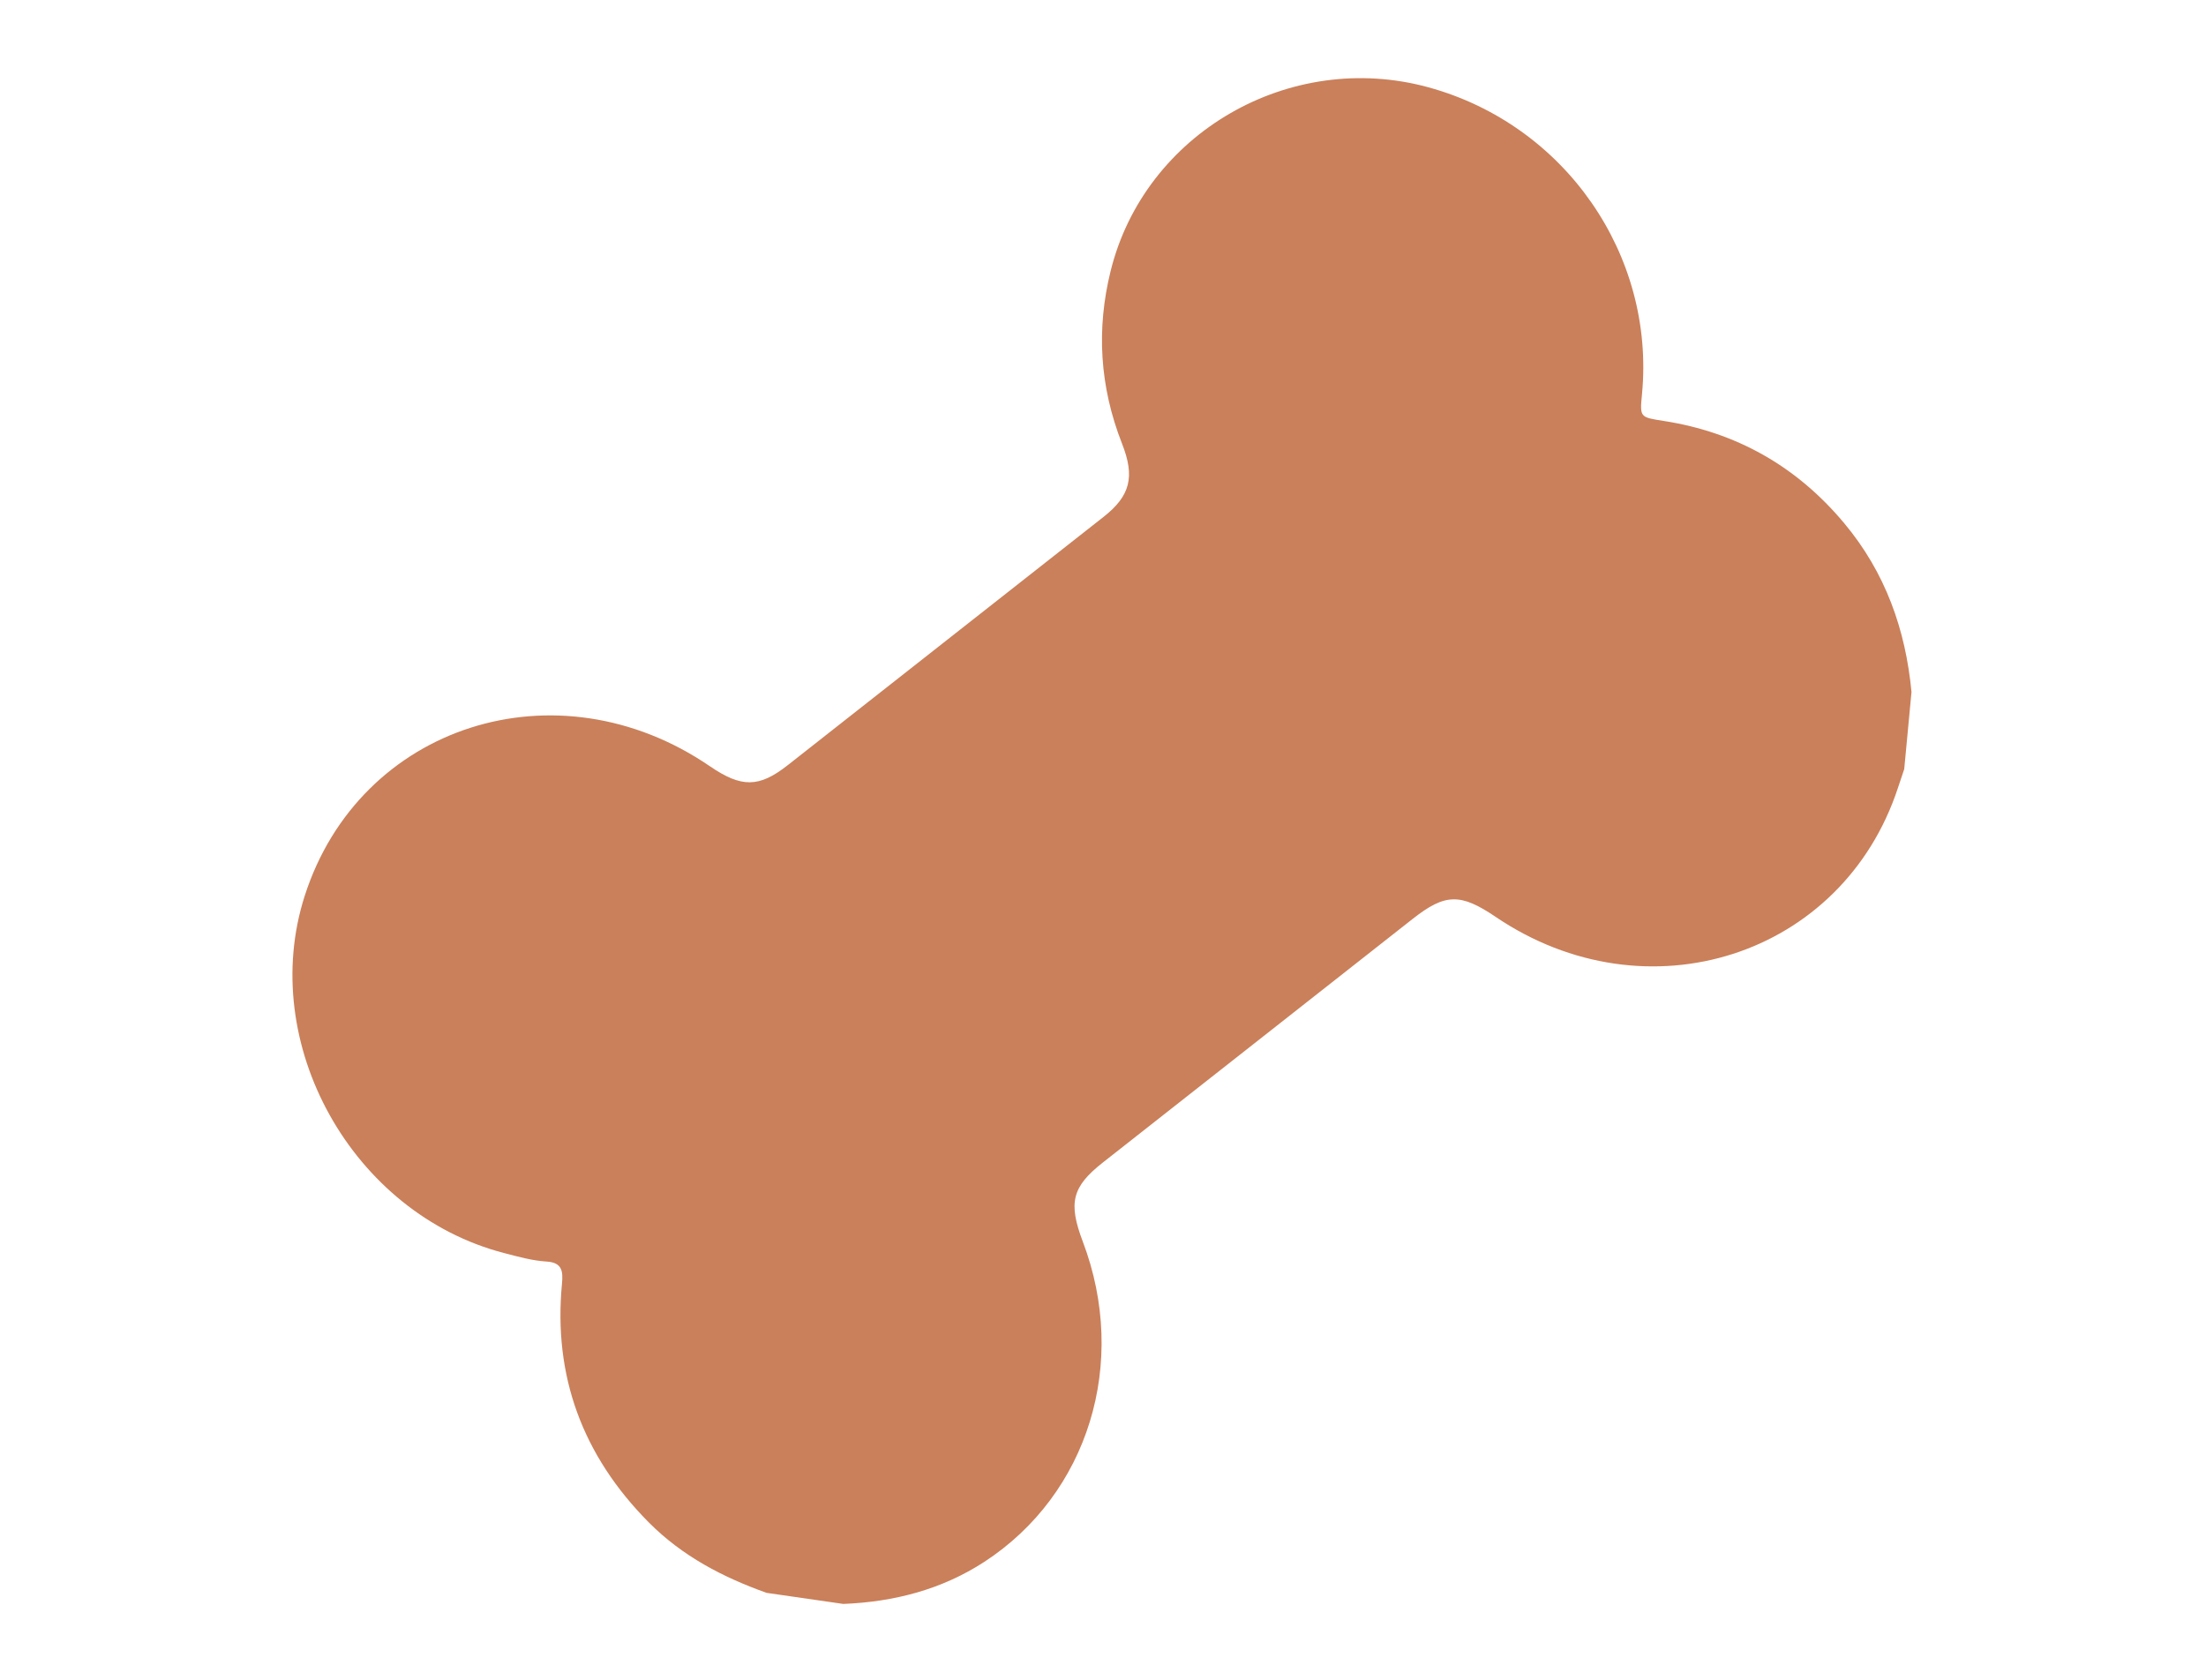
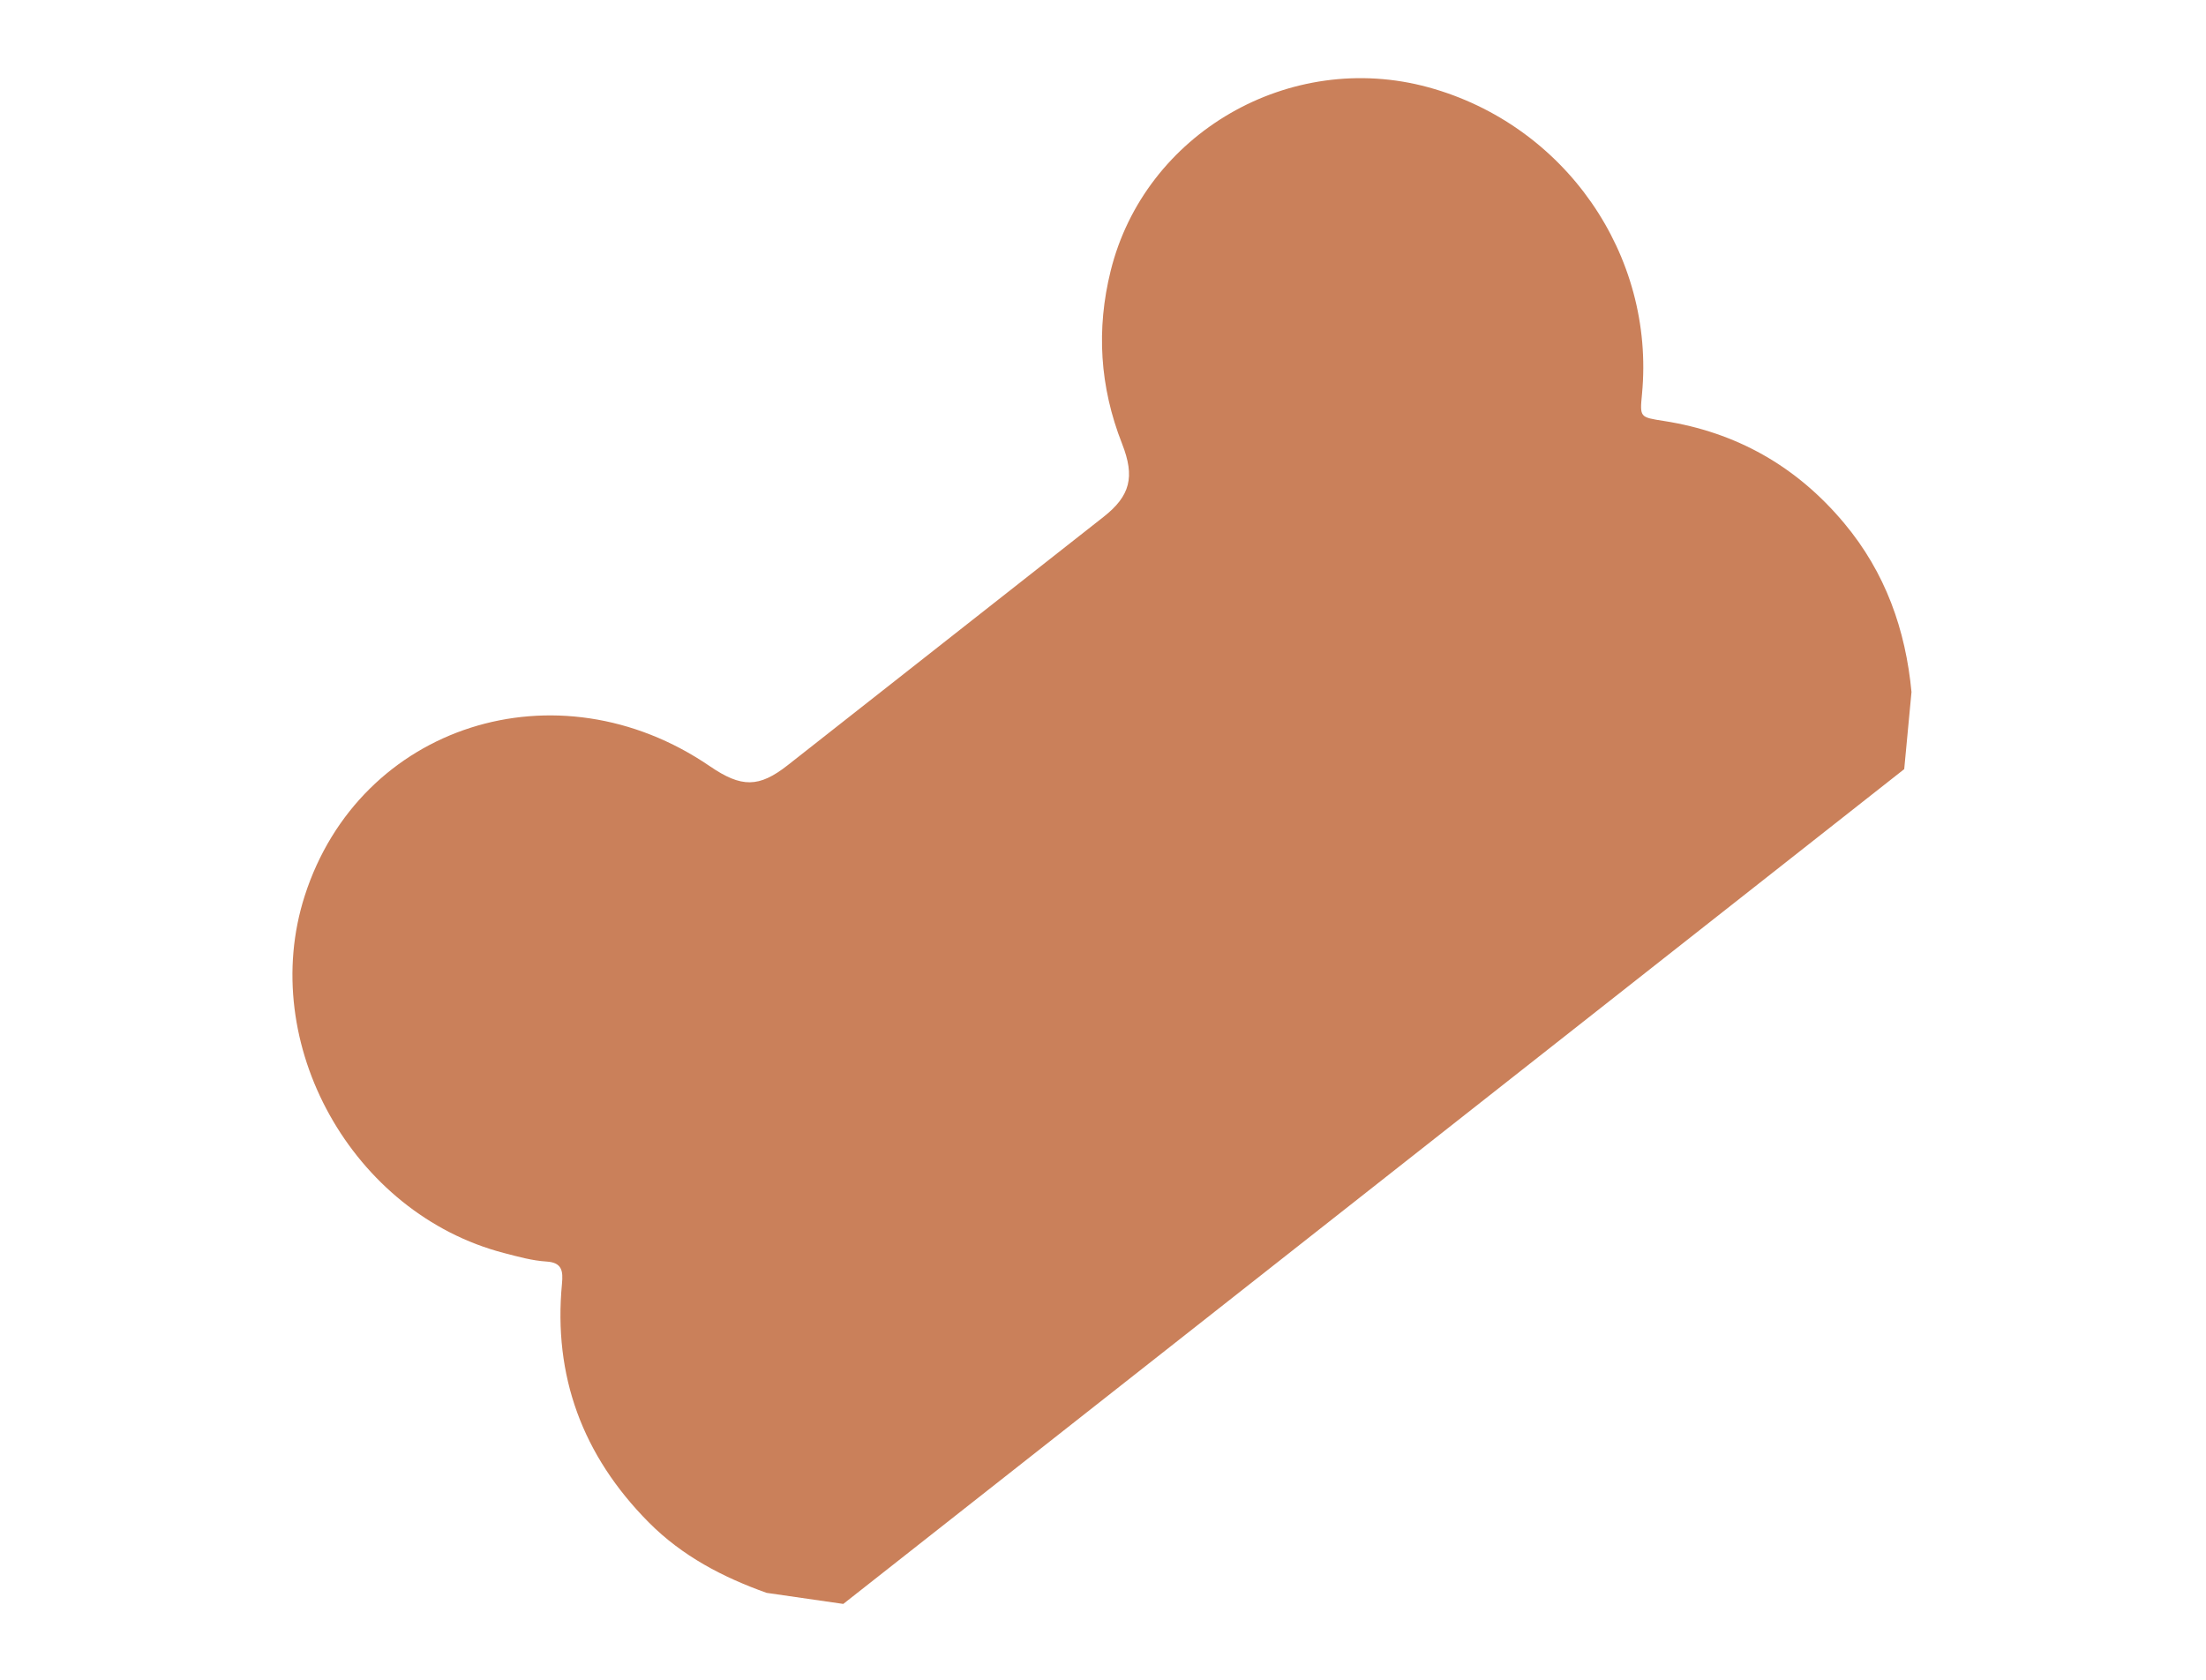
<svg xmlns="http://www.w3.org/2000/svg" viewBox="0 0 873 665" style="enable-background:new 0 0 873 665" xml:space="preserve">
-   <path d="m333.72 634.77-30.34-4.38c-17.28-6.16-33.38-14.53-46.65-27.9-26.32-26.53-37.79-58.06-34.34-94.39.48-5.04.08-8.45-6.1-8.83-5.69-.35-11.25-1.92-16.83-3.37-60.04-15.58-97.65-82.92-78.87-141.37 21.73-67.64 99.83-92.63 160.31-51.3 12.55 8.58 19.46 8.53 30.83-.4 41.67-32.73 83.32-65.48 124.96-98.25 10.59-8.33 12.52-15.81 7.36-28.95-8.92-22.68-10.21-45.45-4.53-68.4 13.48-54.5 70.91-87.71 125.76-72.68 53.97 14.79 89.78 66.23 84.52 121.43-.88 9.23-.87 9.13 8.67 10.62 28.49 4.45 52.39 17.76 71.37 40.49 16.32 19.54 24.28 42.13 26.61 66.78l-2.88 30.52c-.83 2.48-1.68 4.97-2.5 7.46-21.99 66.72-99.41 91.51-159.22 50.99-13.9-9.42-19.96-9.28-32.78.8-40.87 32.13-81.74 64.27-122.6 96.41-12.22 9.61-13.81 15.91-7.97 31.31 18.2 47.99 2.18 99.97-38.99 126.77-16.83 10.94-35.62 15.82-55.79 16.64z" style="fill:#ca805a" />
+   <path d="m333.72 634.77-30.34-4.38c-17.28-6.16-33.38-14.53-46.65-27.9-26.32-26.53-37.79-58.06-34.34-94.39.48-5.04.08-8.45-6.1-8.83-5.69-.35-11.25-1.92-16.83-3.37-60.04-15.58-97.65-82.92-78.87-141.37 21.73-67.64 99.83-92.63 160.31-51.3 12.55 8.58 19.46 8.53 30.83-.4 41.67-32.73 83.32-65.48 124.96-98.25 10.59-8.33 12.52-15.81 7.36-28.95-8.92-22.68-10.21-45.45-4.53-68.4 13.48-54.5 70.91-87.71 125.76-72.68 53.97 14.79 89.78 66.23 84.52 121.43-.88 9.23-.87 9.13 8.67 10.62 28.49 4.45 52.39 17.76 71.37 40.49 16.32 19.54 24.28 42.13 26.61 66.78l-2.88 30.52z" style="fill:#ca805a" />
</svg>